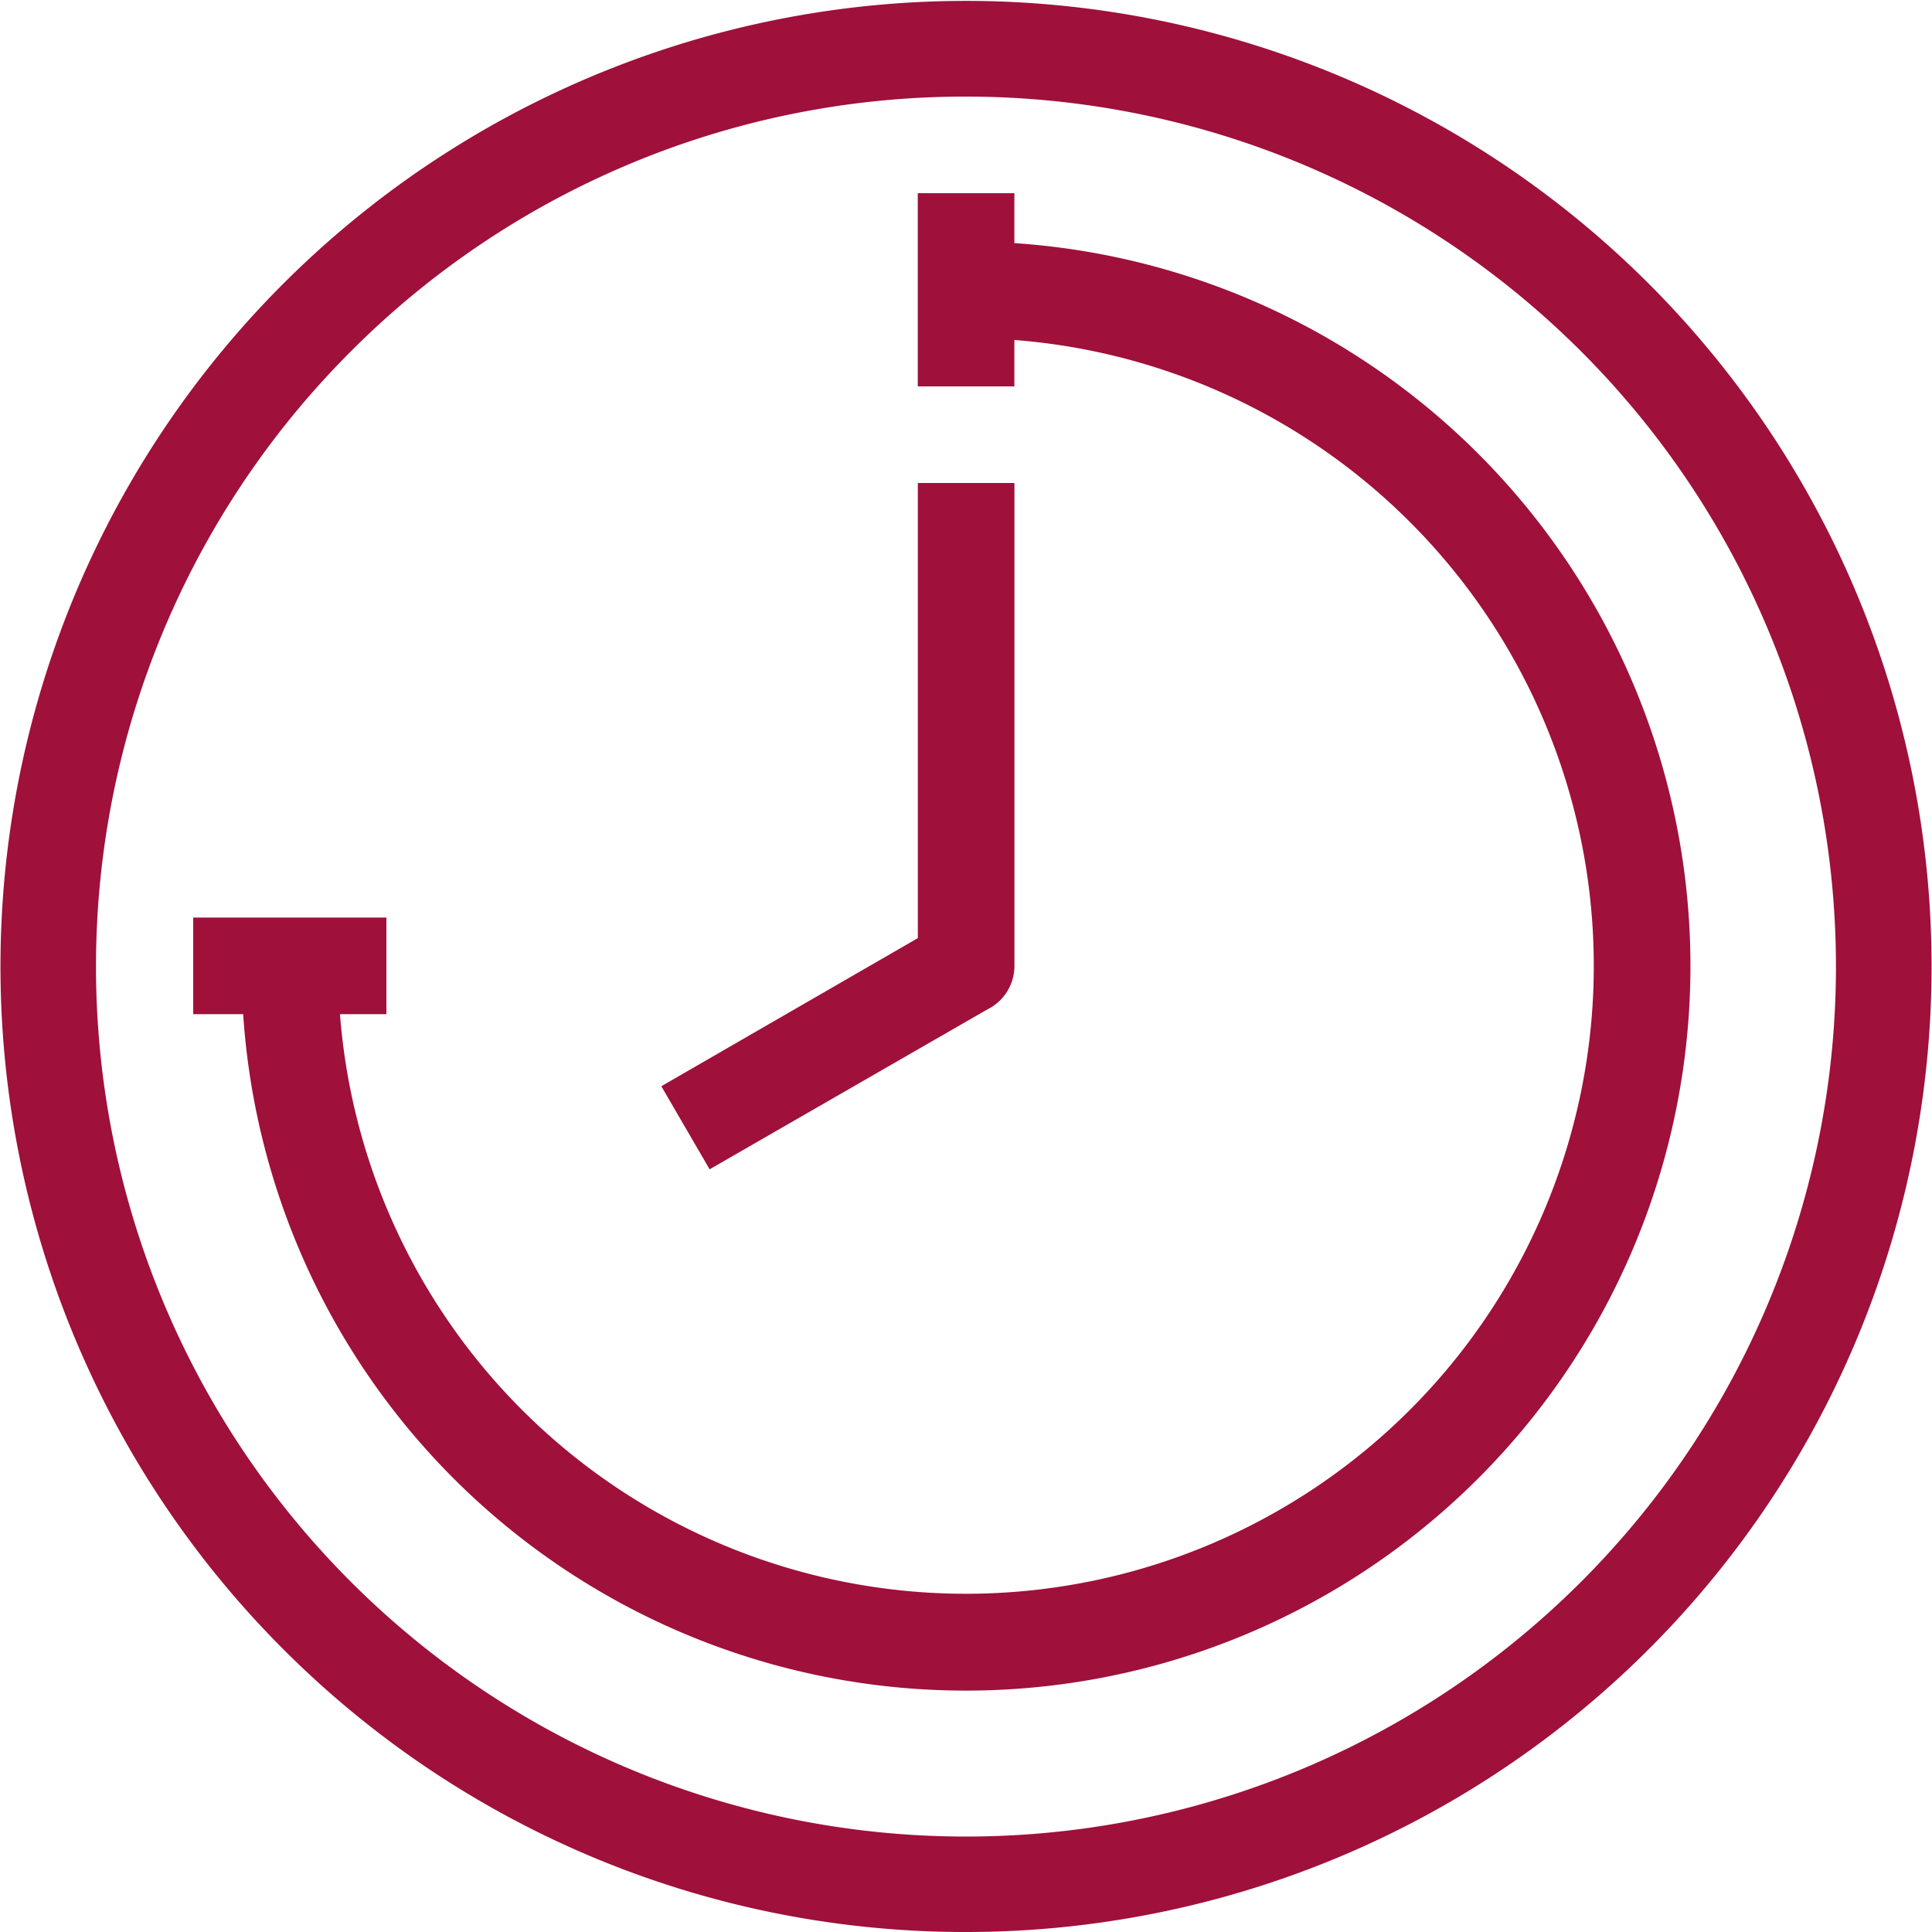
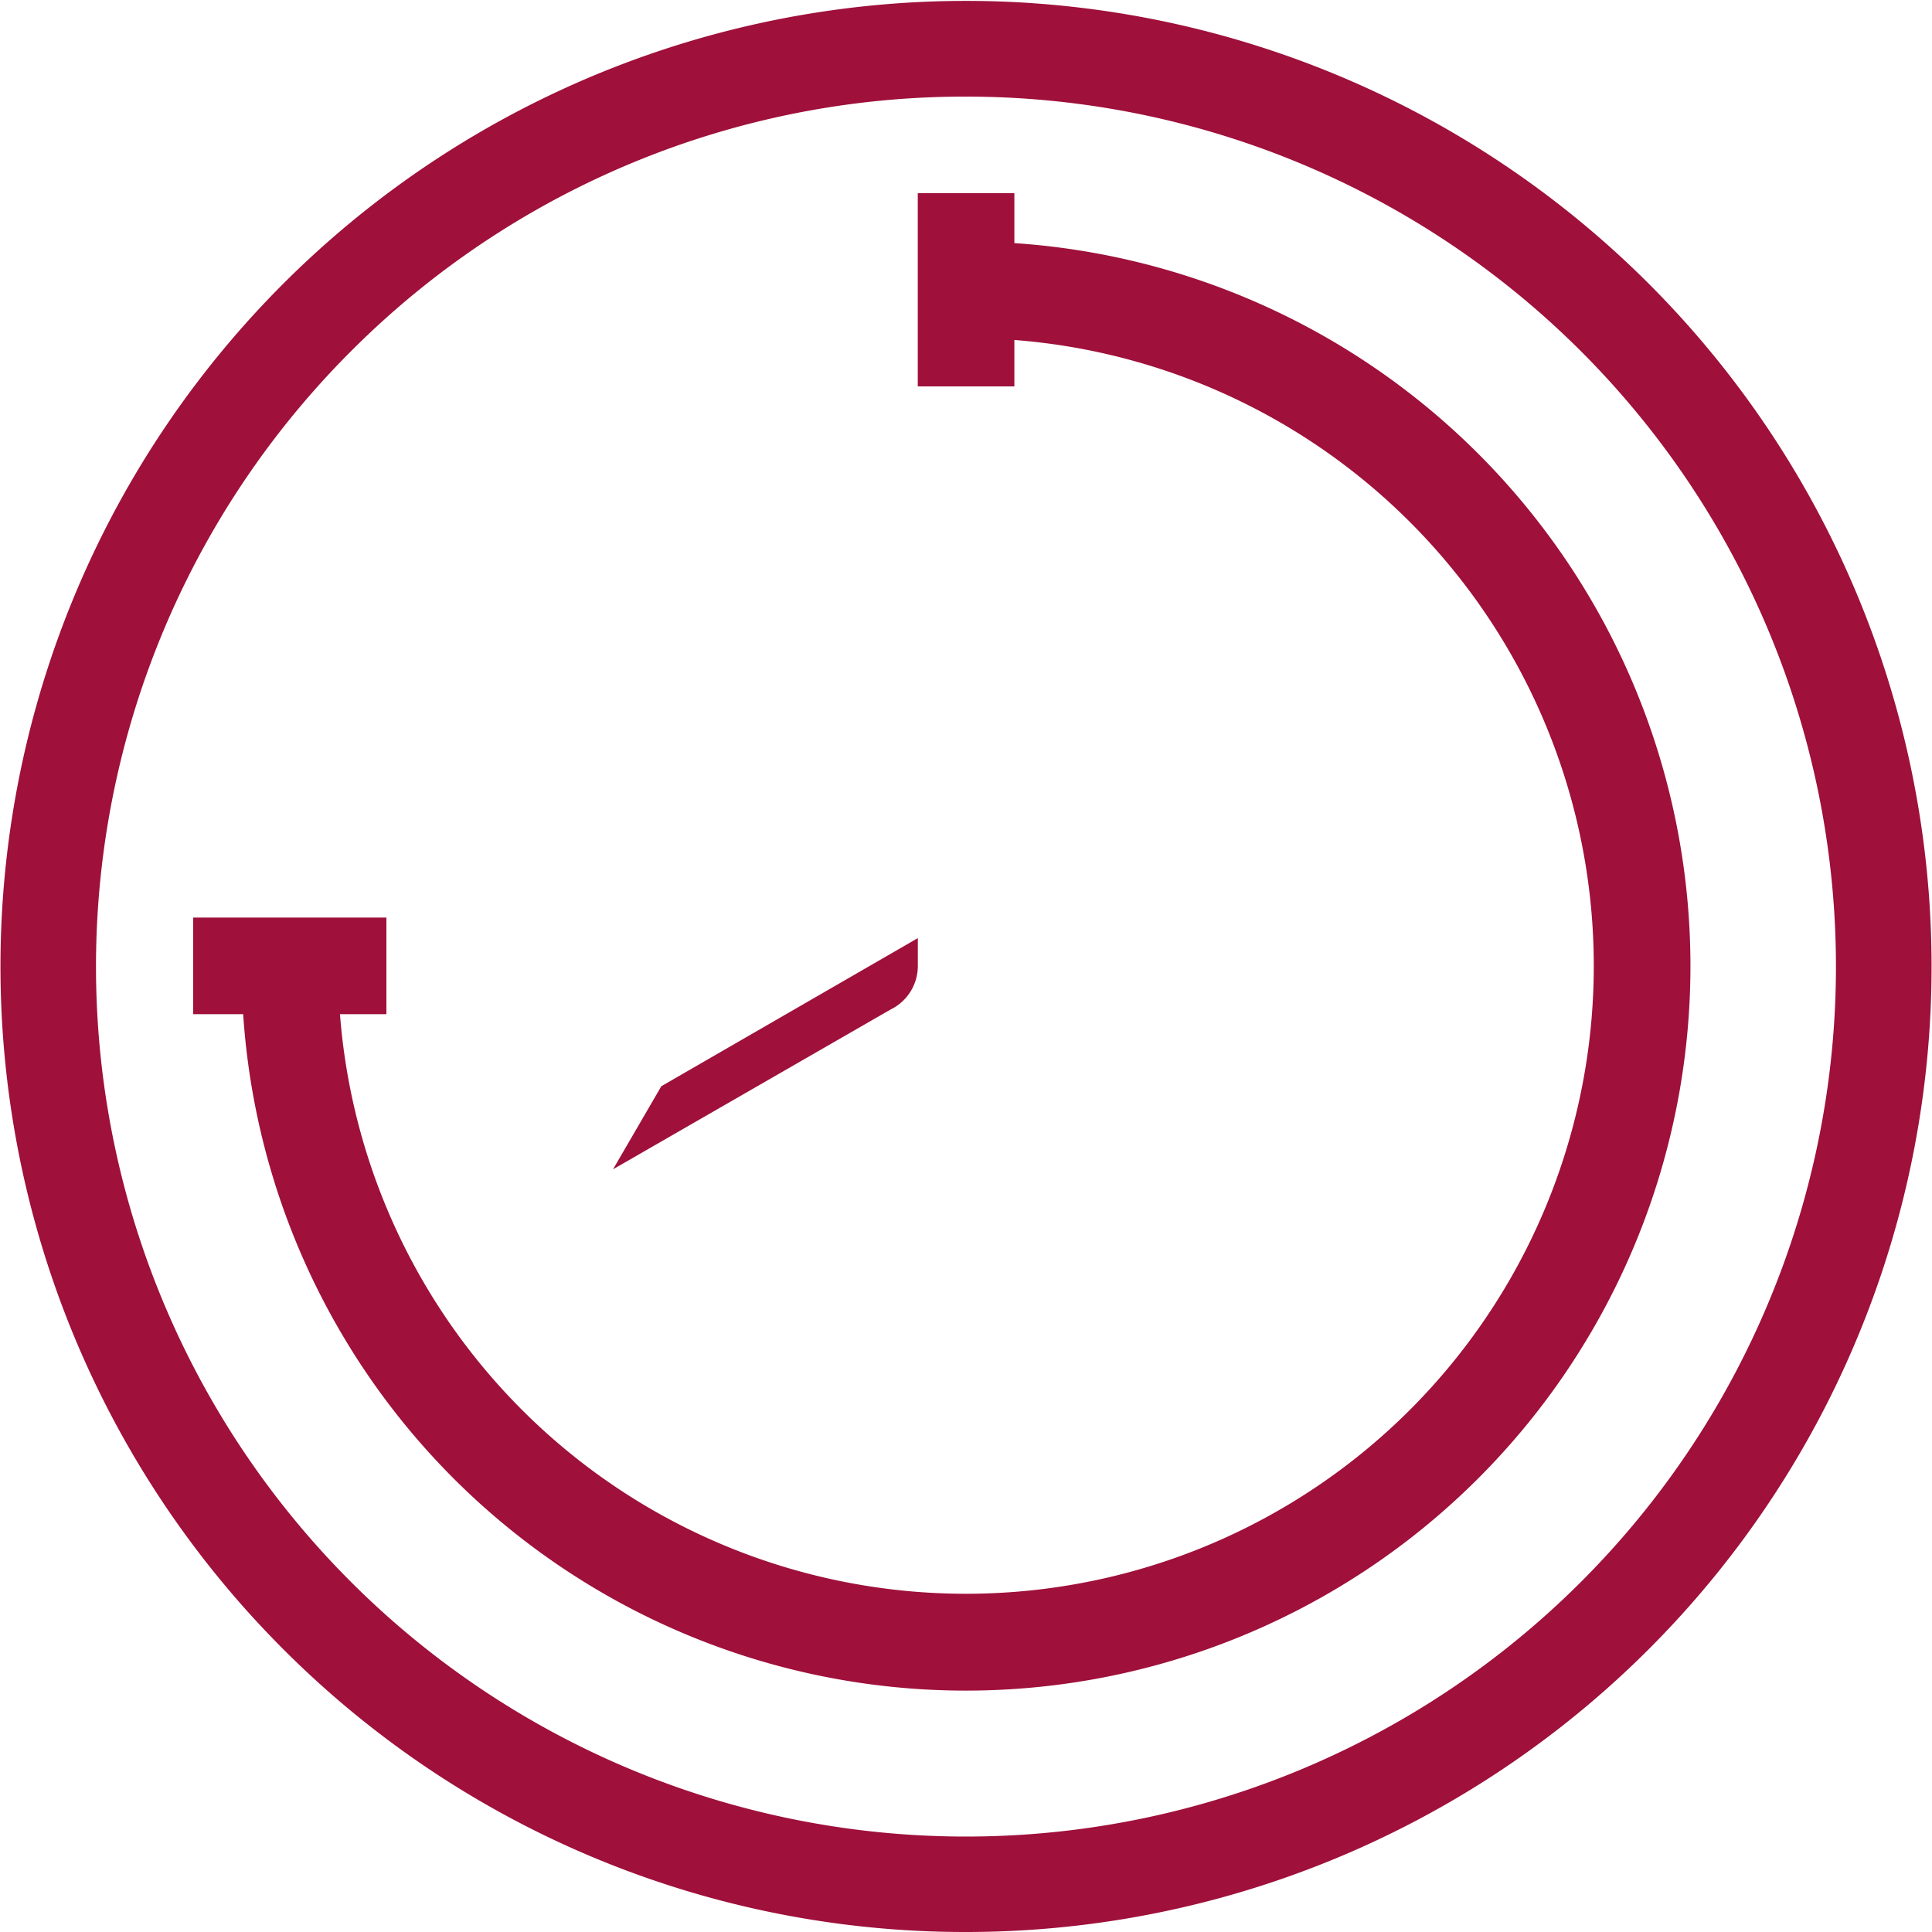
<svg xmlns="http://www.w3.org/2000/svg" width="30" height="30" viewBox="0 0 30 30">
  <defs>
    <style>
      .cls-1 {
        fill: #9f103b;
      }
    </style>
  </defs>
-   <path id="Union_12" data-name="Union 12" class="cls-1" d="M4.395,25.605A14.993,14.993,0,1,1,15,30,14.953,14.953,0,0,1,4.395,25.605ZM5.452,5.452A13.509,13.509,0,1,0,15,1.5,13.459,13.459,0,0,0,5.452,5.452ZM7.044,22.958a11.247,11.247,0,0,1-3.268-7.21H3v-1.5H6v1.5H5.279A9.749,9.749,0,1,0,15.751,5.279V6h-1.5V3h1.5v.775A11.251,11.251,0,1,1,7.044,22.958Zm3.225-6.091,3.983-2.3V7.5h1.5V15a.752.752,0,0,1-.42.674l-4.313,2.483Z" />
+   <path id="Union_12" data-name="Union 12" class="cls-1" d="M4.395,25.605A14.993,14.993,0,1,1,15,30,14.953,14.953,0,0,1,4.395,25.605ZM5.452,5.452A13.509,13.509,0,1,0,15,1.5,13.459,13.459,0,0,0,5.452,5.452ZM7.044,22.958a11.247,11.247,0,0,1-3.268-7.21H3v-1.5H6v1.5H5.279A9.749,9.749,0,1,0,15.751,5.279V6h-1.5V3h1.5v.775A11.251,11.251,0,1,1,7.044,22.958Zm3.225-6.091,3.983-2.3V7.5V15a.752.752,0,0,1-.42.674l-4.313,2.483Z" />
</svg>